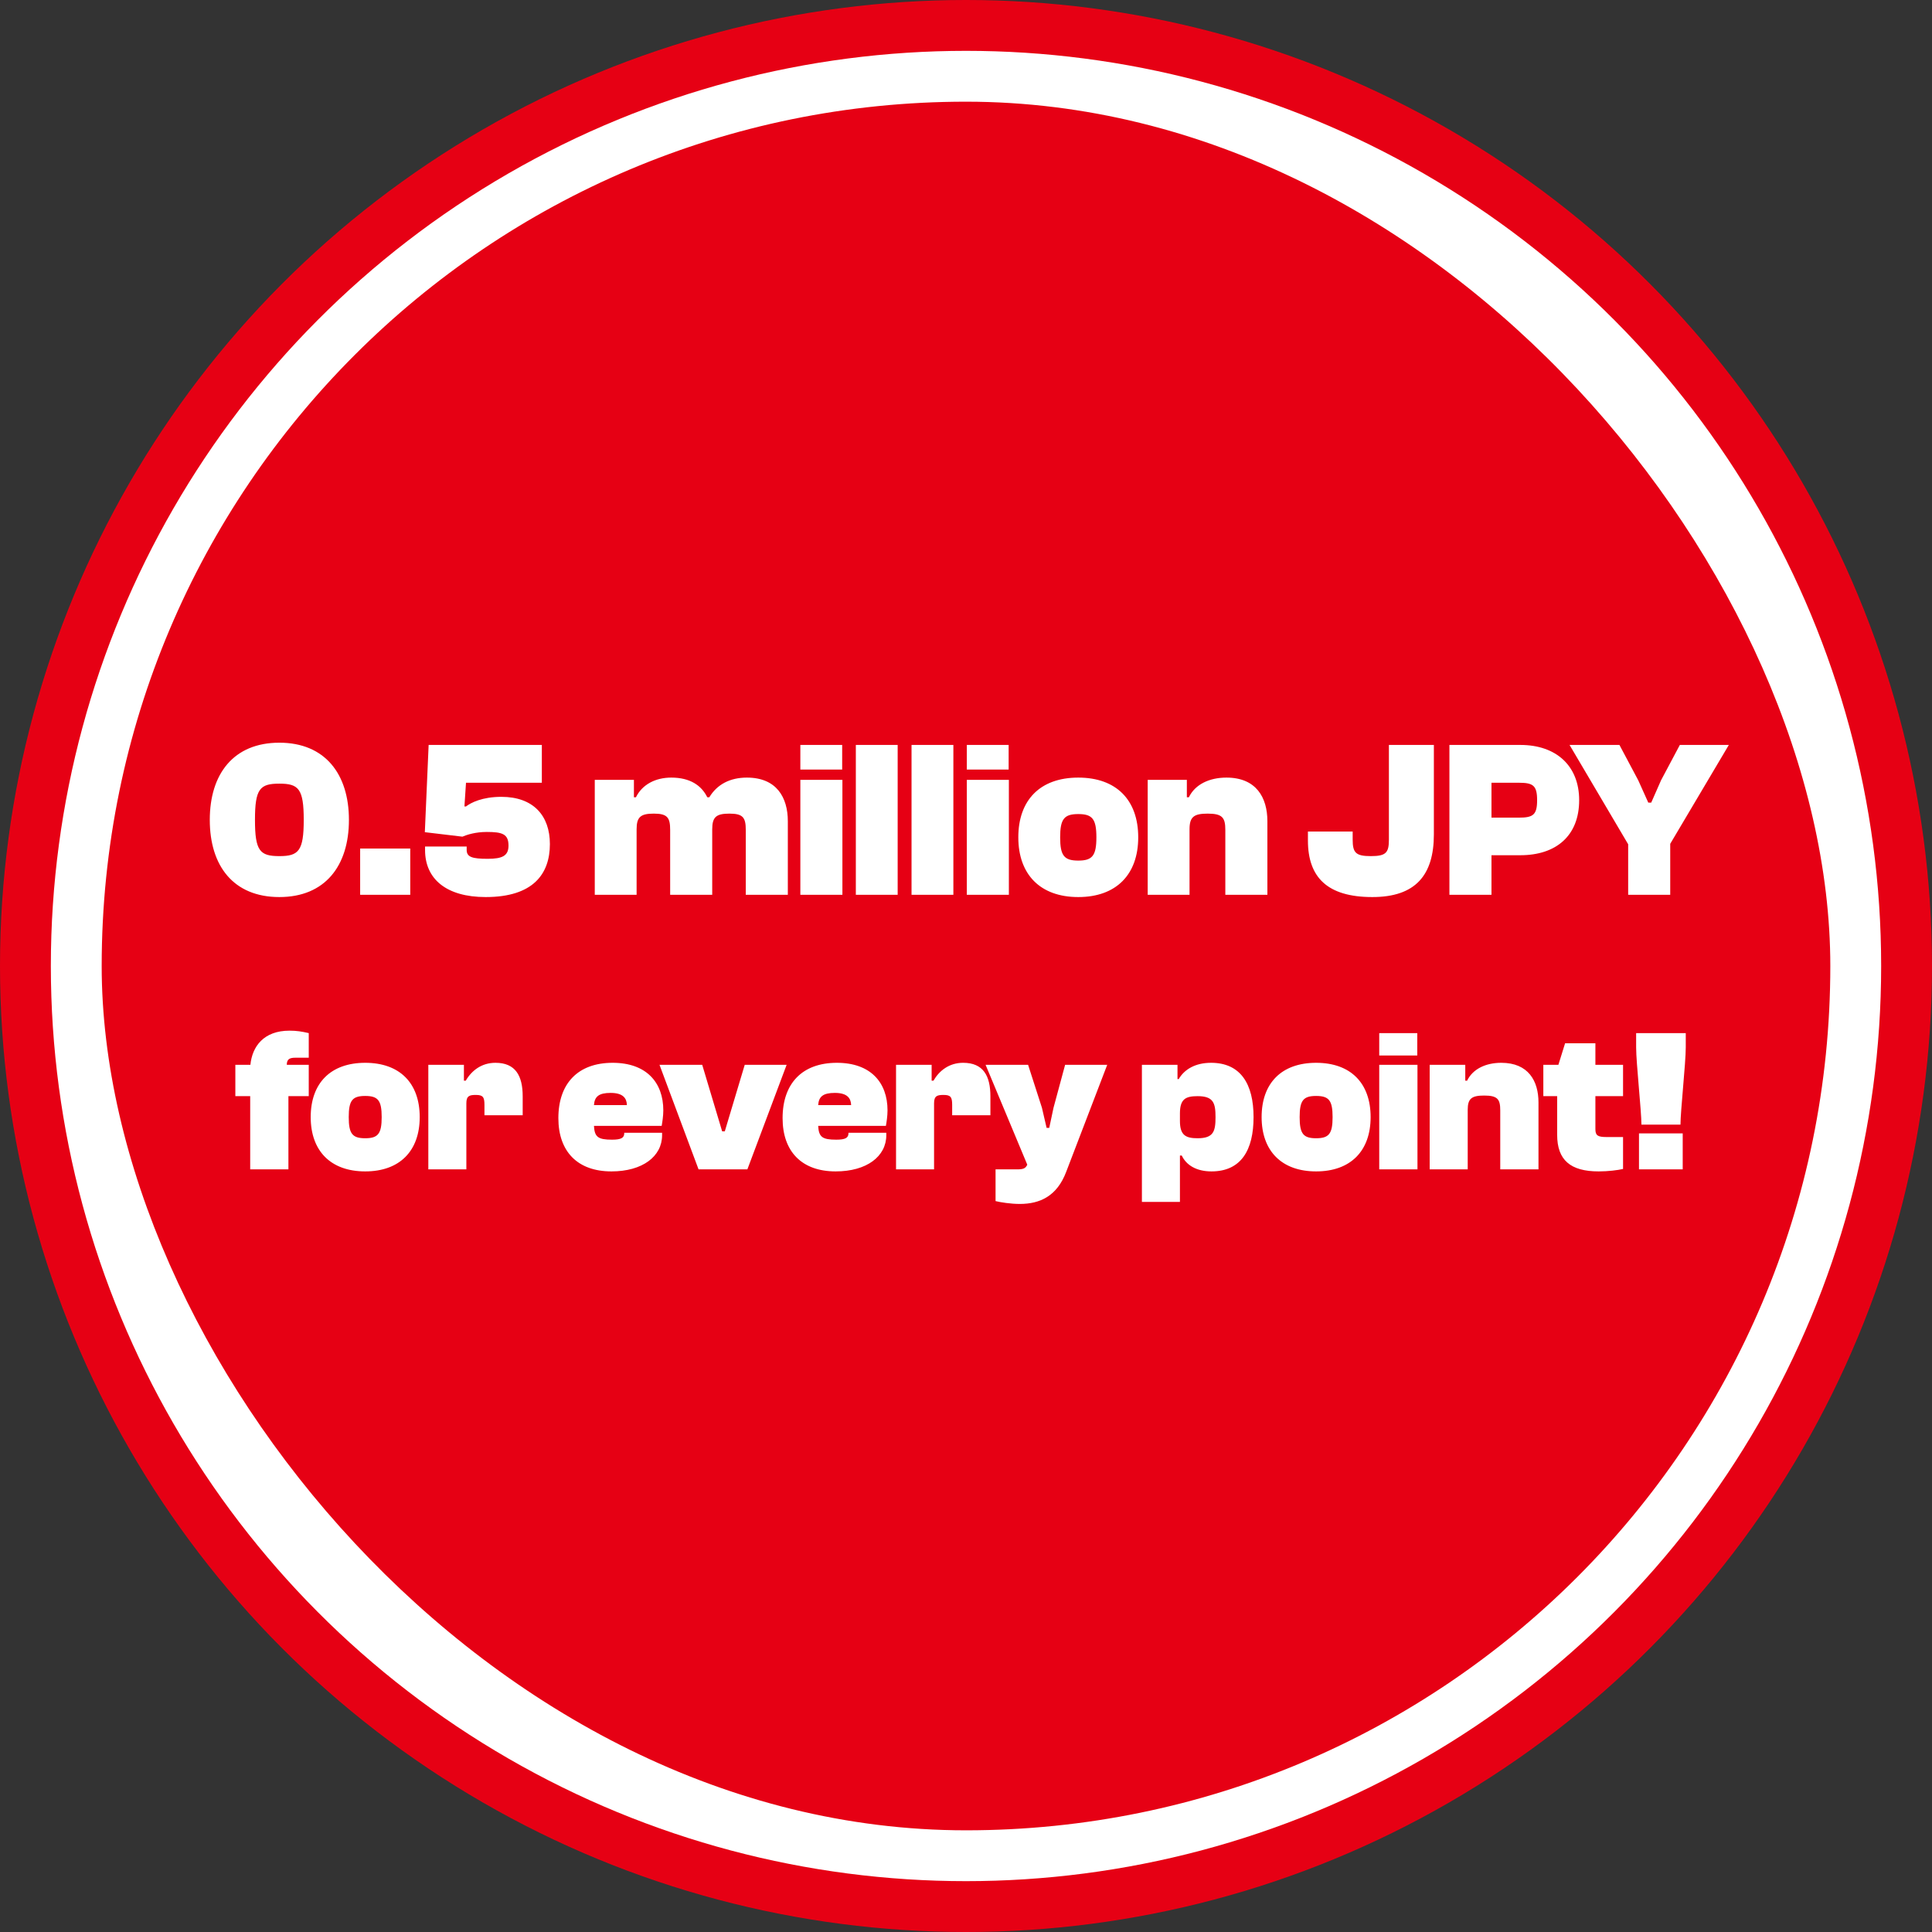
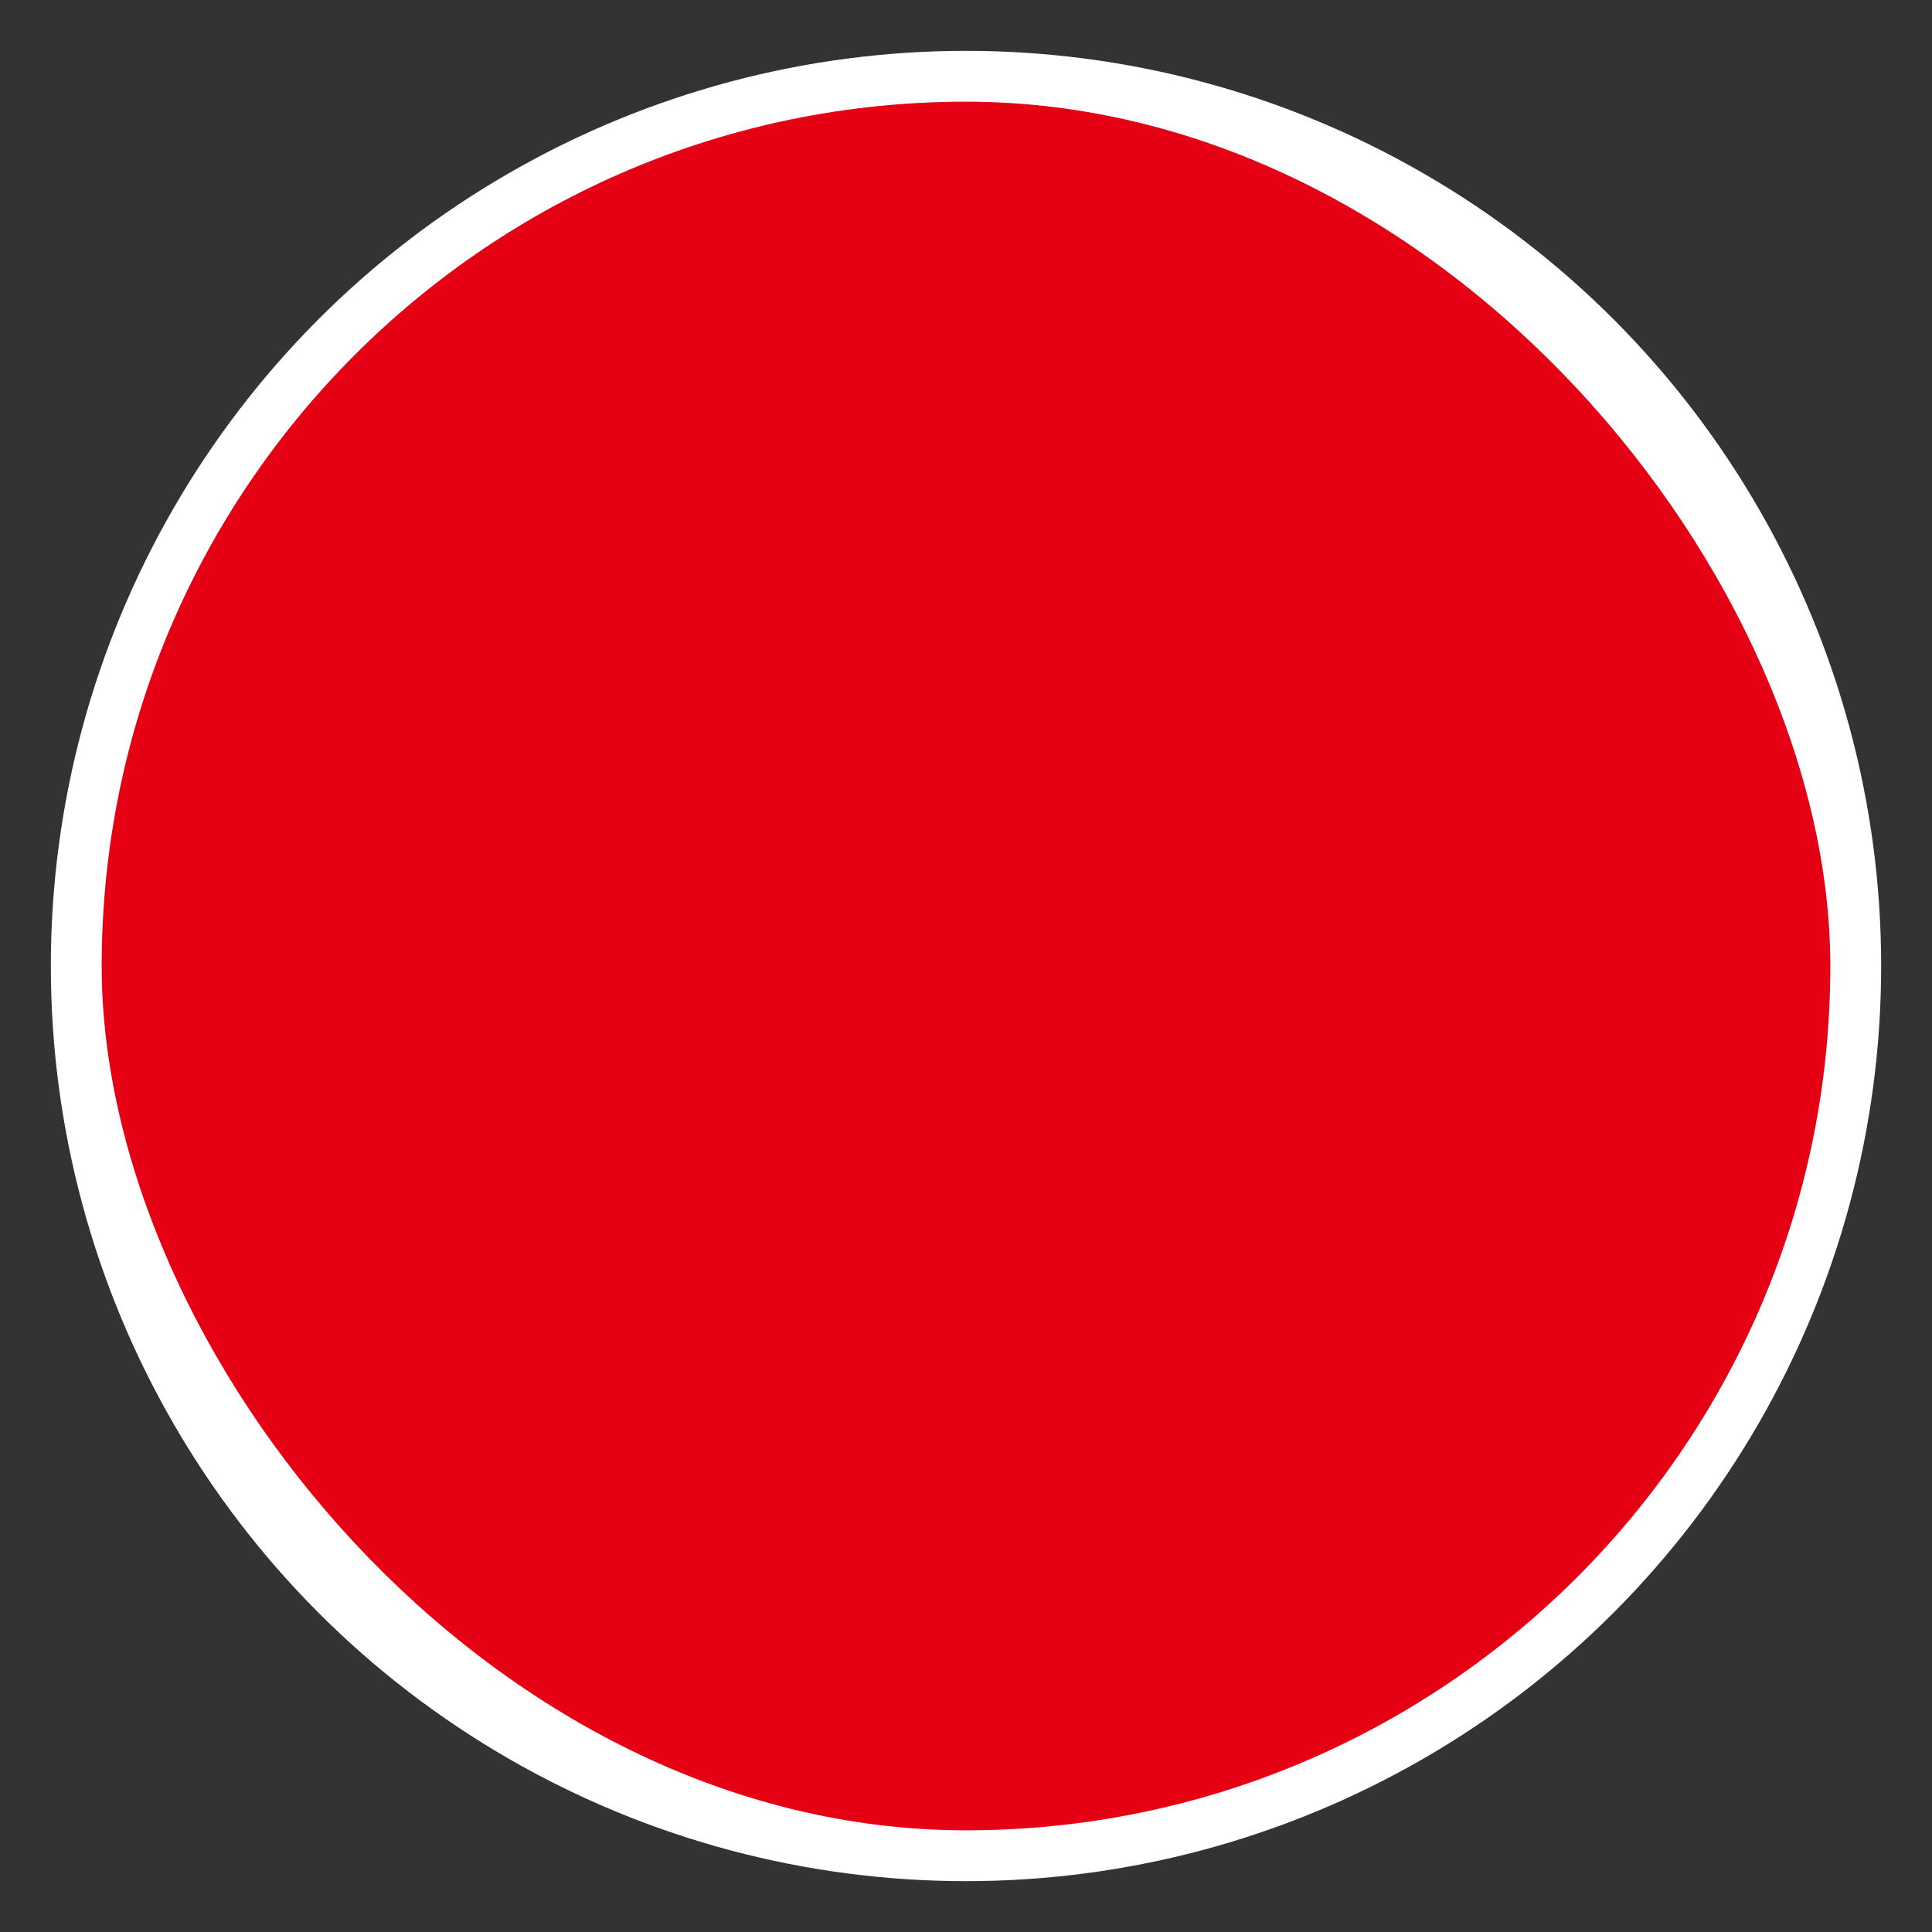
<svg xmlns="http://www.w3.org/2000/svg" width="190" height="190" viewBox="0 0 190 190" fill="none">
  <rect x="0" y="0" width="190" height="190" fill="#333333" stroke="none" />
-   <circle cx="95" cy="95" r="95" fill="#E60014" />
  <circle cx="95" cy="95" r="90" fill="white" />
  <rect x="10" y="10" width="170" height="170" rx="85" fill="#E60014" />
-   <path d="M27.473 88.22C22.963 88.22 20.631 85.162 20.631 80.63C20.631 76.12 22.963 73.04 27.473 73.04C31.961 73.04 34.315 76.12 34.315 80.63C34.315 85.162 31.961 88.22 27.473 88.22ZM27.473 84.194C29.365 84.194 29.871 83.688 29.871 80.63C29.871 77.572 29.365 77.066 27.473 77.066C25.559 77.066 25.075 77.572 25.075 80.63C25.075 83.688 25.559 84.194 27.473 84.194ZM40.346 88H35.418V83.446H40.346V88ZM47.764 88.22C43.892 88.22 41.802 86.438 41.802 83.6V83.248H45.894V83.578C45.894 84.282 46.422 84.458 47.962 84.458C49.392 84.458 50.008 84.172 50.008 83.16C50.008 82.016 49.392 81.818 47.874 81.818C46.774 81.818 45.938 82.082 45.476 82.28L41.78 81.84L42.154 73.26H53.286V76.978H45.828L45.674 79.31H45.828C46.312 78.936 47.434 78.364 49.304 78.364C52.472 78.364 54.078 80.234 54.078 83.006C54.078 85.932 52.45 88.22 47.764 88.22ZM62.606 88H58.492V76.692H62.342V78.408H62.54C63.156 77.154 64.454 76.472 66.016 76.472C67.864 76.472 68.986 77.242 69.558 78.408H69.756C70.526 77.132 71.802 76.472 73.452 76.472C76.378 76.472 77.478 78.43 77.478 80.762V88H73.342V81.62C73.342 80.41 73.078 80.014 71.736 80.014C70.438 80.014 70.042 80.344 70.042 81.554V88H65.906V81.62C65.906 80.41 65.642 80.014 64.3 80.014C63.002 80.014 62.606 80.344 62.606 81.554V88ZM82.823 75.68H78.709V73.26H82.823V75.68ZM82.845 88H78.709V76.692H82.845V88ZM88.28 88H84.166V73.26H88.28V88ZM93.758 88H89.644V73.26H93.758V88ZM99.194 75.68H95.08V73.26H99.194V75.68ZM99.216 88H95.08V76.692H99.216V88ZM106.041 88.22C102.301 88.22 100.145 85.998 100.145 82.346C100.145 78.672 102.301 76.472 106.041 76.472C109.781 76.472 111.937 78.672 111.937 82.346C111.937 85.998 109.781 88.22 106.041 88.22ZM106.041 84.634C107.427 84.634 107.823 84.15 107.823 82.346C107.823 80.542 107.427 80.058 106.041 80.058C104.655 80.058 104.259 80.542 104.259 82.346C104.259 84.15 104.655 84.634 106.041 84.634ZM116.983 88H112.869V76.692H116.719V78.408H116.917C117.533 77.132 118.941 76.472 120.613 76.472C123.539 76.472 124.639 78.43 124.639 80.762V88H120.503V81.62C120.503 80.41 120.217 80.014 118.765 80.014C117.401 80.014 116.983 80.344 116.983 81.554V88ZM134.962 88.22C130.54 88.22 128.626 86.284 128.626 82.654V81.774H133.026V82.566C133.026 83.864 133.334 84.194 134.808 84.194C136.304 84.194 136.59 83.864 136.59 82.566V73.26H141.012V82.06C141.012 86.064 139.208 88.22 134.962 88.22ZM146.677 88H142.541V73.26H149.515C153.035 73.26 155.301 75.306 155.301 78.694C155.301 82.192 153.035 84.106 149.515 84.106H146.677V88ZM149.361 76.978H146.677V80.41H149.361C150.769 80.41 151.165 80.146 151.165 78.694C151.165 77.242 150.769 76.978 149.361 76.978ZM164.256 88H160.12V83.028L154.356 73.26H159.262L161.11 76.736L162.1 78.936H162.386L163.354 76.736L165.202 73.26H170.02L164.256 82.984V88ZM28.364 115H24.605V107.8H23.145V104.72H24.625C24.805 102.9 25.945 101.36 28.465 101.36C29.184 101.36 29.665 101.44 30.364 101.6V104.02H29.044C28.485 104.02 28.204 104.16 28.204 104.72H30.364V107.8H28.364V115ZM35.916 115.2C32.516 115.2 30.556 113.18 30.556 109.86C30.556 106.52 32.516 104.52 35.916 104.52C39.316 104.52 41.276 106.52 41.276 109.86C41.276 113.18 39.316 115.2 35.916 115.2ZM35.916 111.94C37.176 111.94 37.536 111.5 37.536 109.86C37.536 108.22 37.176 107.78 35.916 107.78C34.656 107.78 34.296 108.22 34.296 109.86C34.296 111.5 34.656 111.94 35.916 111.94ZM45.863 115H42.123V104.72H45.623V106.28H45.803C46.383 105.28 47.363 104.52 48.723 104.52C50.703 104.52 51.403 105.8 51.403 107.82V109.68H47.643V108.66C47.643 107.9 47.503 107.68 46.803 107.68C46.183 107.68 45.863 107.76 45.863 108.5V115ZM60.132 115.2C56.792 115.2 54.912 113.24 54.912 109.96C54.912 106.56 56.832 104.52 60.252 104.52C63.572 104.52 65.232 106.46 65.232 109.2C65.232 109.76 65.132 110.38 65.072 110.72H58.412C58.472 111.82 58.812 112.08 60.192 112.08C61.092 112.08 61.392 111.9 61.392 111.44V111.4H65.112V111.64C65.112 113.72 63.192 115.2 60.132 115.2ZM60.052 107.48C58.892 107.48 58.472 107.84 58.412 108.68H61.652C61.632 108.02 61.292 107.48 60.052 107.48ZM73.499 115H68.699L64.859 104.72H69.059L71.019 111.26H71.279L73.239 104.72H77.359L73.499 115ZM82.183 115.2C78.843 115.2 76.963 113.24 76.963 109.96C76.963 106.56 78.882 104.52 82.302 104.52C85.623 104.52 87.282 106.46 87.282 109.2C87.282 109.76 87.183 110.38 87.123 110.72H80.463C80.522 111.82 80.862 112.08 82.243 112.08C83.142 112.08 83.442 111.9 83.442 111.44V111.4H87.162V111.64C87.162 113.72 85.243 115.2 82.183 115.2ZM82.103 107.48C80.942 107.48 80.522 107.84 80.463 108.68H83.703C83.683 108.02 83.343 107.48 82.103 107.48ZM91.859 115H88.12V104.72H91.62V106.28H91.799C92.379 105.28 93.359 104.52 94.719 104.52C96.7 104.52 97.4 105.8 97.4 107.82V109.68H93.639V108.66C93.639 107.9 93.499 107.68 92.799 107.68C92.18 107.68 91.859 107.76 91.859 108.5V115ZM100.287 118.4C99.407 118.4 98.387 118.24 97.907 118.12V115H100.007C100.627 115 100.847 114.92 101.027 114.54L96.927 104.72H101.107L102.467 108.94L102.927 110.92H103.187L103.607 108.94L104.747 104.72H108.887L104.847 115.26C103.947 117.62 102.287 118.4 100.287 118.4ZM116.039 118.2H112.299V104.72H115.799V106.12H115.919C116.479 105.16 117.559 104.52 119.099 104.52C122.019 104.52 123.279 106.62 123.279 109.86C123.279 113.1 122.059 115.2 119.139 115.2C117.659 115.2 116.659 114.58 116.219 113.64H116.039V118.2ZM116.039 110.24C116.039 111.64 116.599 111.94 117.779 111.94C119.359 111.94 119.539 111.24 119.539 109.86C119.539 108.48 119.339 107.8 117.779 107.8C116.599 107.8 116.039 108.08 116.039 109.5V110.24ZM129.432 115.2C126.032 115.2 124.072 113.18 124.072 109.86C124.072 106.52 126.032 104.52 129.432 104.52C132.832 104.52 134.792 106.52 134.792 109.86C134.792 113.18 132.832 115.2 129.432 115.2ZM129.432 111.94C130.692 111.94 131.052 111.5 131.052 109.86C131.052 108.22 130.692 107.78 129.432 107.78C128.172 107.78 127.812 108.22 127.812 109.86C127.812 111.5 128.172 111.94 129.432 111.94ZM139.379 103.8H135.639V101.6H139.379V103.8ZM139.399 115H135.639V104.72H139.399V115ZM144.34 115H140.6V104.72H144.1V106.28H144.28C144.84 105.12 146.12 104.52 147.64 104.52C150.3 104.52 151.3 106.3 151.3 108.42V115H147.54V109.2C147.54 108.1 147.28 107.74 145.96 107.74C144.72 107.74 144.34 108.04 144.34 109.14V115ZM157.217 115.2C154.437 115.2 153.137 114.08 153.137 111.6V107.8H151.777V104.72H153.257L153.917 102.6H156.897V104.72H159.617V107.8H156.897V111.04C156.897 111.66 157.117 111.82 157.977 111.82H159.617V114.96C159.097 115.08 158.157 115.2 157.217 115.2ZM165.264 110.6H161.424C161.424 109.24 160.904 104.54 160.904 103V101.6H165.784V103C165.784 104.54 165.264 109.26 165.264 110.6ZM165.484 115H161.184V111.46H165.484V115Z" fill="white" />
</svg>